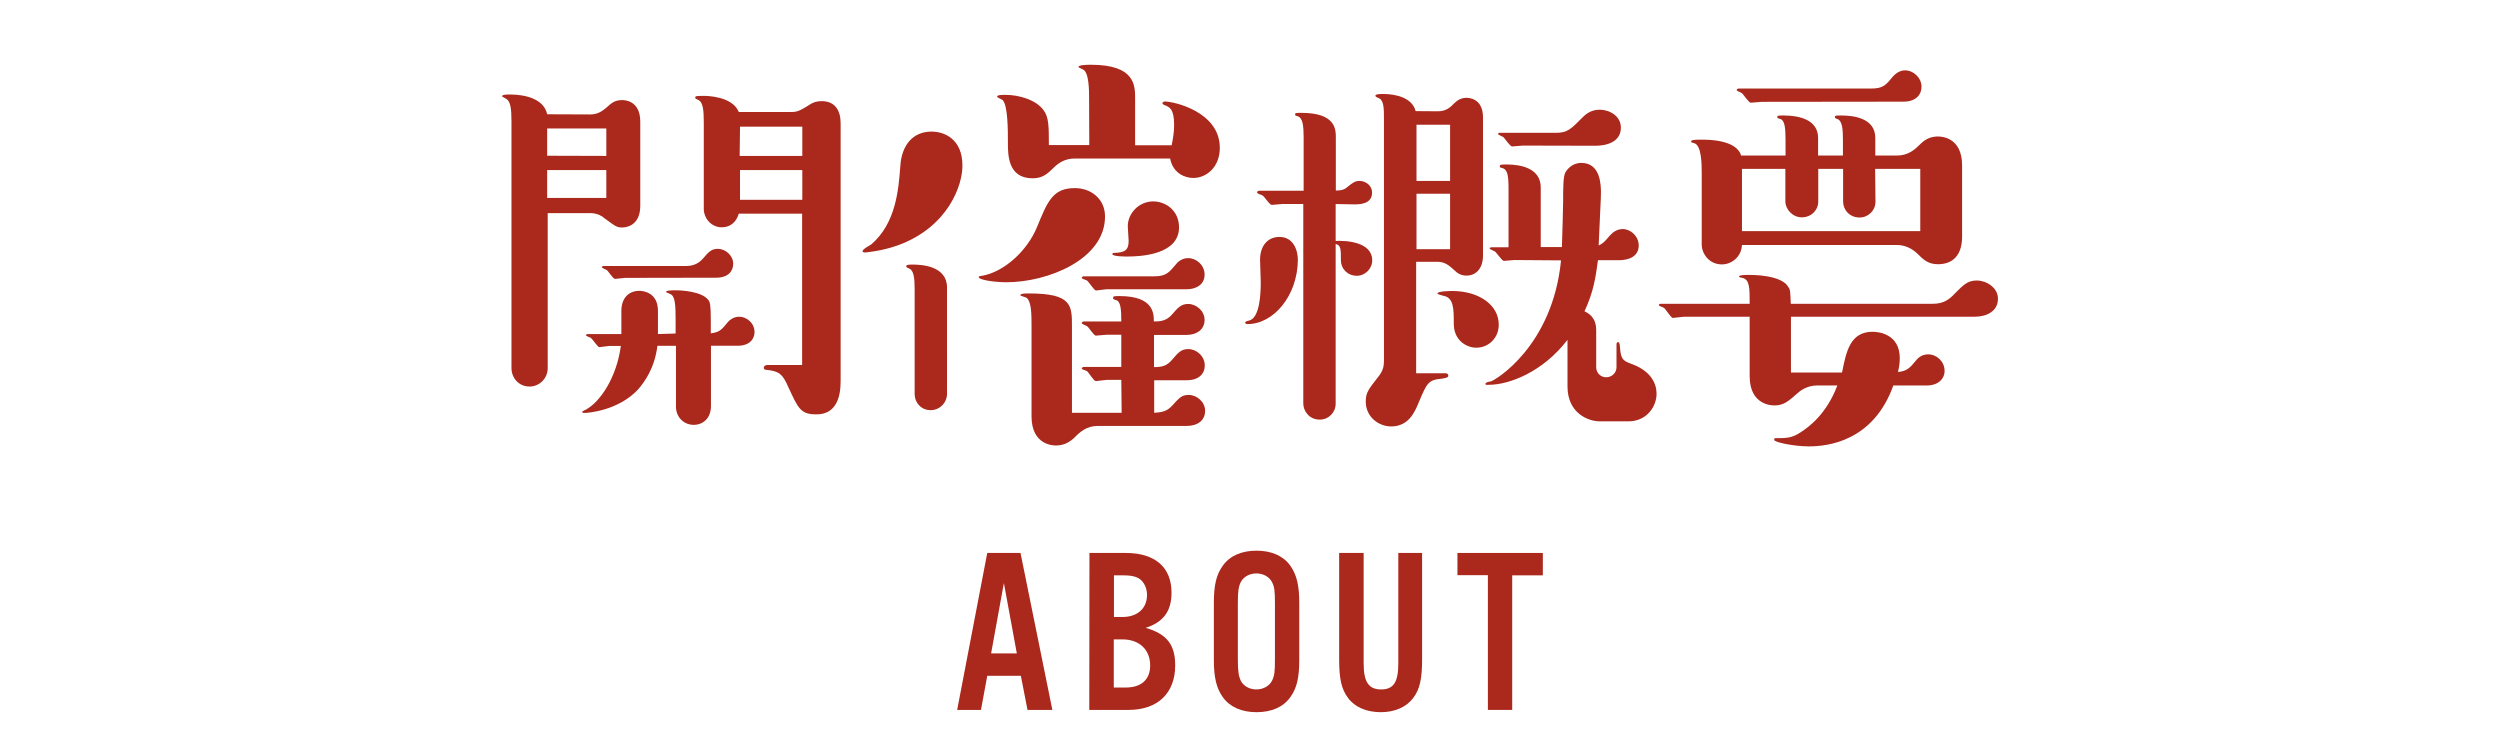
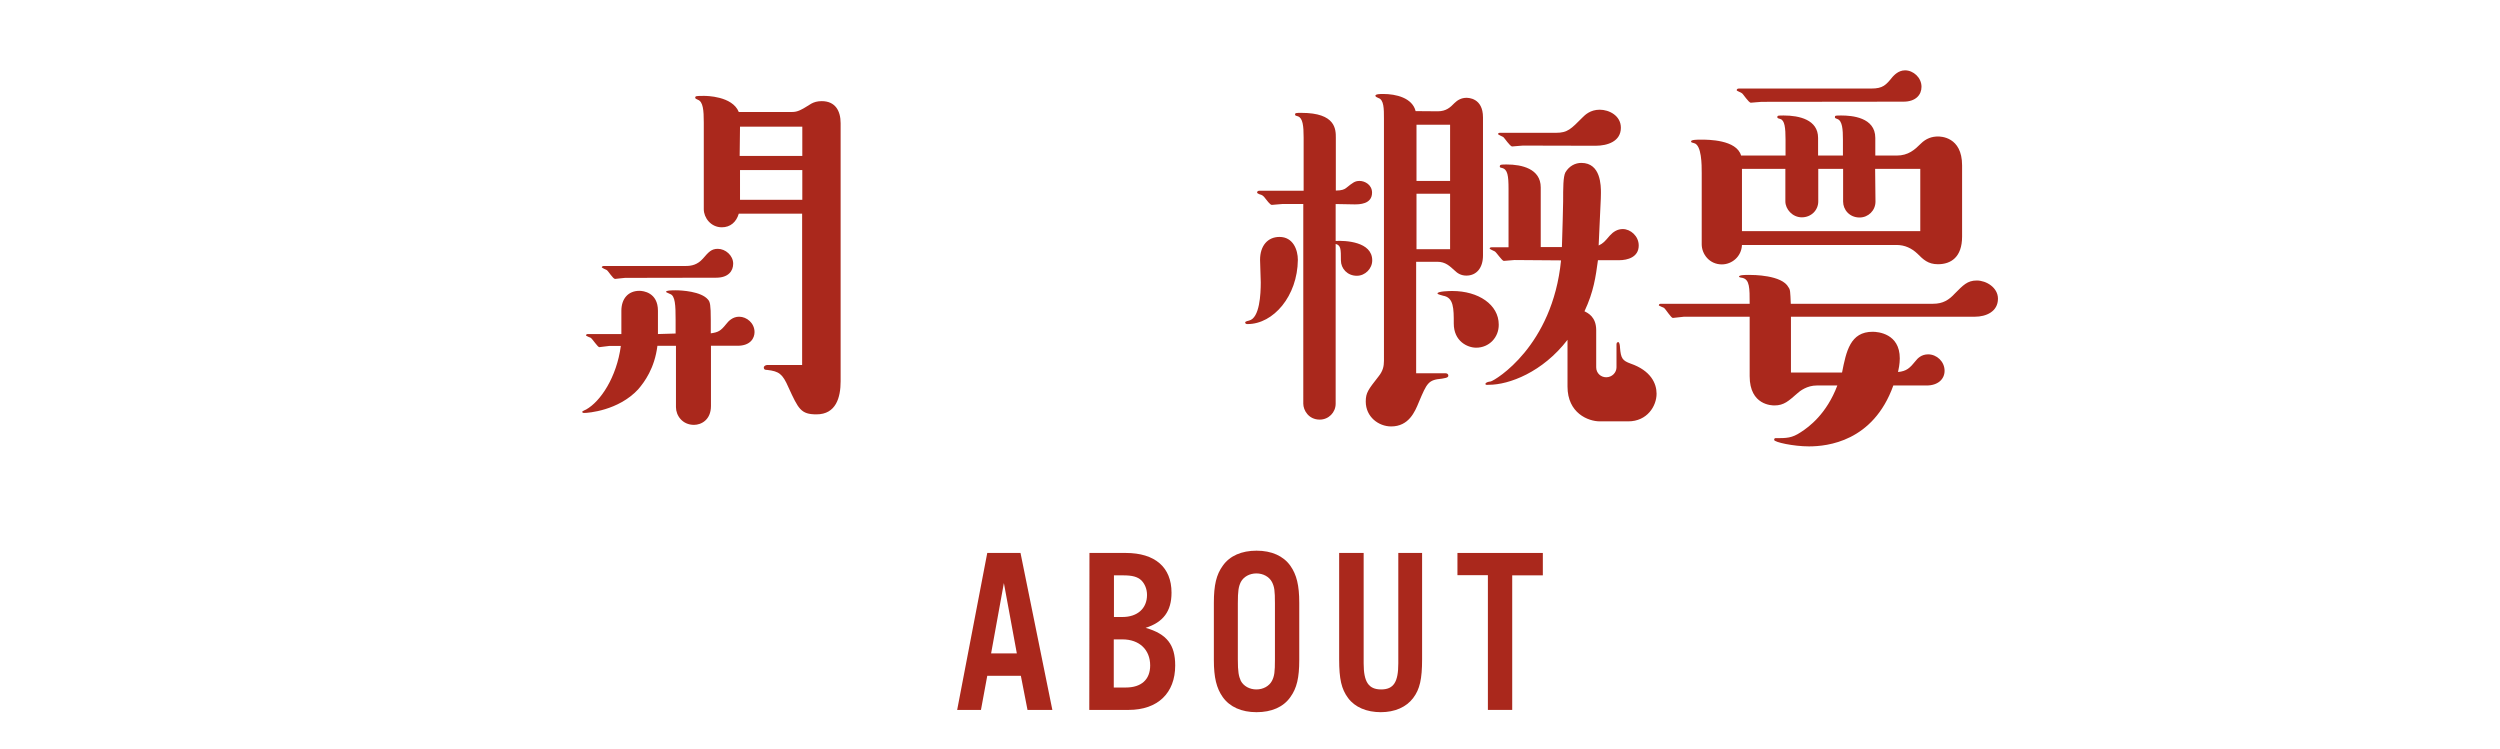
<svg xmlns="http://www.w3.org/2000/svg" version="1.1" id="_レイヤー_2" x="0px" y="0px" viewBox="0 0 1428.7 428" style="enable-background:new 0 0 1428.7 428;" xml:space="preserve">
  <style type="text/css">
	.st0{fill:#AA281C;}
</style>
-   <path class="st0" d="M337.4,65.4c4.5,0,7-2.2,8.9-3.7c3.3-3,5.2-4.5,9.2-4.5c1.1,0,10.4,0,10.4,12.3v48.1c0,12.4-9.5,12.4-10.4,12.4  c-3,0-3.7-0.6-10.5-5.6c-0.5-0.6-3.5-2.6-7.5-2.6H313v88.6c0,5.9-4.8,10.5-10.3,10.5c-6.5,0-10.4-5.2-10.4-10.5V69.1  c0-7-0.6-11.3-3-12.6l-2.4-1.4c0-1.1,2.6-1.1,4.5-1.1c8.6,0,19.4,2.4,21.3,11.3L337.4,65.4L337.4,65.4L337.4,65.4z M346.5,89.1V73.4  h-33.8V89L346.5,89.1L346.5,89.1z M312.7,113.1h33.8V97.2h-33.8V113.1z" />
  <path class="st0" d="M386.1,190.6v-7.8c0-8.2-0.2-13.9-3.2-14.8c-0.2-0.2-2.3-0.9-2.3-1.2c0-0.9,3.9-0.9,5.6-0.9  c3.2,0,14.5,0.6,18.4,5.3c1.2,1.3,1.6,3.1,1.6,11.7v7.6c4.2-0.6,5.6-1.3,8.8-5.3c1.3-1.7,3.7-4.2,7.4-4.2c4.4,0,8.8,3.7,8.8,8.8  c0,3.4-2.3,7.8-9.7,7.8h-15.2V232c0,8-5.6,10.8-9.7,10.8c-6.6,0-10.3-5.3-10.3-10.1v-35.1h-10.6c-1.6,12.9-7.4,20.7-11,24.9  C353.4,234.7,336,236,333.9,236c-0.7,0-1.2-0.2-1.2-0.7c0-0.2,1.9-1.2,2.3-1.3c8.2-4.6,17.4-18.4,19.8-36.3h-6.6  c-0.9,0-4.8,0.7-5.7,0.7c-0.9,0-3.9-4.6-4.8-5.3c-0.6-0.2-2.8-1.2-2.8-1.3c0-0.9,0.7-0.9,1.2-0.9h19v-13.3c0-6.9,3.9-11.4,10.3-11.4  c2.1,0,10.6,0.9,10.6,11.4v13.3L386.1,190.6L386.1,190.6z" />
  <path class="st0" d="M357.2,158.8c-0.9,0-5.1,0.6-5.7,0.6c-1.2,0-3.9-4.6-4.8-5.1c-0.4-0.2-2.8-1.2-2.8-1.6c0-0.4,0.7-0.7,1.2-0.7  H392c3.2,0,6.6-0.7,9.7-4.2c3.2-3.7,4.8-5.6,8.5-5.6c4.4,0,8.8,3.8,8.8,8.5c0,4.2-2.8,8-9.7,8L357.2,158.8L357.2,158.8L357.2,158.8z  " />
  <path class="st0" d="M452.6,64c3.3,0,5.2-1.1,11.1-4.8c1.5-0.8,3.3-1.4,5.9-1.4c7.8,0,10.8,5.6,10.8,12.6v147.5  c0,9.2-2.6,18.9-13.8,18.9c-8.9,0-10.3-3-16-15.4c-3.4-7.8-5.4-9.2-12.2-10c-0.8,0-1.9,0-1.9-1.4c0-0.8,1.1-1.4,1.9-1.4h20v-86.5  h-36.2c-1.4,4.8-4.8,7.8-9.7,7.8c-6.3,0-10.3-5.5-10.3-10.3V70c0-7-0.4-11.9-3.4-13c-0.6-0.3-1.5-0.6-1.5-1.1c0-1.1,0.6-1.1,5.2-1.1  c0.8,0,16,0,19.7,9.2H452.6L452.6,64z M422.7,89.1h35.8V72.4h-35.6L422.7,89.1L422.7,89.1z M458.5,97.2h-35.6v17h35.6V97.2z" />
-   <path class="st0" d="M513.1,140.2c-9.5,3.4-18.6,4.1-18.9,4.1c-0.4,0-1.3-0.3-1.3-0.7c0-1.3,4.4-3.4,5.1-4  c14-12.1,15.5-31.2,16.5-44.5c0.7-12.1,7.1-19.9,17.9-19.9c7.4,0,17.6,4.4,17.6,19.3C550.2,105.4,542.1,129.7,513.1,140.2  L513.1,140.2z M522.7,165.3c0-6.4-0.5-10.8-3.1-11.8c-1-0.5-1.7-0.7-1.7-1.3c0-1,1.7-1,3.7-1c5,0,19.6,0.7,19.6,13.1V225  c0,5.1-4.1,9.4-9.4,9.4c-5.2,0-9.1-4.1-9.1-9.4V165.3L522.7,165.3z M575.2,161.3c-6.8,0-15.9-1.3-15.9-3c0-0.5,0.7-0.5,2-0.7  c12.5-2.2,25.8-14.2,31.4-28c6.1-14.9,9.1-22.1,21.6-22.1c9.1,0,17.2,6.1,17.2,16.2C631.5,148.4,598.5,161.3,575.2,161.3  L575.2,161.3z M622.4,56.5c0-4.9,0-15.5-3.7-16.9c-0.4-0.3-2.4-1-2.4-1.3c0-1.3,5.7-1.3,7.1-1.3c25.3,0,25.3,11.8,25.3,19.4V83h20.9  c0.7-3.7,1.4-7.4,1.4-11.5c0-9.4-2.7-10.4-5.7-11.5c-0.3-0.3-1-0.5-1-1c0-0.7,1-1,1.4-1c5,0,31.4,5.8,31.4,26.5  c0,10.8-7.4,17.2-15.2,17.2c-4.4,0-11.5-2.4-13.2-11.1H614c-4.7,0-8.5,2-11.5,4.9c-4.1,4.1-6.8,6.4-12.5,6.4  c-14-0.1-14-13.3-14-20.4s0-21.2-3-24.3c-0.3-0.4-3.2-1.4-3.2-2c0-1,3-1,4.7-1c7.6,0,17.5,2.7,21.9,8.8c3,4,3,9.4,3,19.9h23.1  L622.4,56.5L622.4,56.5z M640.8,217.1h-8.4c-1,0-5.4,0.7-6.1,0.7c-1.3,0-4.1-5-5.1-5.7c-0.5-0.3-3-1-3-1.4c0-0.7,0.7-1,1.3-1h21.3  v-18.4h-8.4c-1,0-5.4,0.5-6.1,0.5c-1.3,0-4.1-4.9-5.1-5.4c-0.5-0.3-3-1.3-3-1.7c0-0.7,0.7-1,1.3-1h21.3c0-6.7-0.3-11.5-3-12.2  c-1-0.3-1.7-0.5-1.7-1c0-1.3,0.3-1.3,3.7-1.3c19.6,0,19.6,10.1,19.6,14.5c3.1,0,7.1,0,10.5-4.1c3.2-3.7,5.1-5.9,9.1-5.9  c4.7,0,9.4,4,9.4,9.1c0,5.9-5,8.6-10.3,8.6h-18.6v18.4c4.7,0,7.4-0.7,10.5-4.4c3.4-4,5.1-5.9,9.1-5.9c4.7,0,9.4,4,9.4,9.4  c0,4.7-3.4,8.4-10.3,8.4h-18.6v18.6c5-0.3,7.4-1,10.3-4.1c4-4.4,5.4-6.1,9.4-6.1c4.7,0,9.4,4,9.4,9.1c0,5.9-4.9,8.6-10.3,8.6h-50.8  c-6.7,0-10.4,3.4-14,7.1c-1.3,1-4.4,4.1-10.1,4.1c-1.3,0-14,0-14-16.7v-51.3c0-7.1,0-14.5-3-16.5c-0.5-0.3-3.4-1-3.4-1.4  c0-1,3.1-1,4.9-1c24.6,0,24.6,6.8,24.6,18.9v49.3H641L640.8,217.1L640.8,217.1z M632.4,165.3c-1,0-5.1,0.7-6.1,0.7s-4.1-5-5.1-5.7  c-0.5-0.3-3-1-3-1.4c0-0.7,0.7-1,1.3-1h40.2c6.7,0,8.4-2.2,12.2-6.7c0.7-1,3.2-3.7,7.1-3.7c4.7,0,9.4,4,9.4,9.4  c0,5.9-5,8.4-10.3,8.4H632.4L632.4,165.3z M644.2,146.6c-1.4,0-8.5,0-8.5-1.4c0-0.7,0.7-0.7,1.7-0.7c5.1-0.3,7.6-1.3,7.6-6.8  c0-1.3-0.5-7.1-0.5-8.4c0-7.4,6.4-14.2,14.5-14.2c7.1,0,14.8,5.1,14.8,14.9C673.7,145.6,651.8,146.6,644.2,146.6L644.2,146.6z" />
  <path class="st0" d="M713,185.2c-0.5,0-1.4,0-1.4-1c0-0.5,2-1,2.2-1c6.1-1.4,6.7-15.2,6.7-21.9c0-2-0.4-10.8-0.4-12.8  c0-8.1,4.4-13.1,11.1-13.1c7.8,0,10.5,7.4,10.5,13.1C741.5,169.2,727.7,185.2,713,185.2L713,185.2z M763.3,116.6v21.1  c5.4-0.3,20.9,0.3,20.9,11.1c0,4.7-4,8.8-8.8,8.8c-5.4,0-9.1-4.1-9.1-8.8c0-6.4,0-8.6-3-9.4v91.3c0,5-4,9.1-9.1,9.1  c-6.4,0-9.4-5.4-9.4-9.1V116.6h-12.1c-1,0-5.1,0.5-5.9,0.5c-1,0-3.1-3-3.7-3.7c-1-1.4-1.7-2-3.4-2.4c-0.5-0.3-1.3-0.5-1.3-1  c0-0.7,0.7-1,1.3-1H745V78.6c0-6.7-0.5-11.1-3.2-12.1c-1-0.3-1.7-0.4-1.7-1c0-1,0.5-1,3.7-1c19.6,0,19.6,9.5,19.6,14.2v30.2  c3.4,0,4.9-0.7,5.8-1.4c4-3.2,5.1-4.1,7.8-4.1c3,0,7.1,2.2,7.1,6.7c0,6.7-7.4,6.7-10.1,6.7L763.3,116.6L763.3,116.6z M821.7,63.6  c4.7,0,7.1-2.2,9.5-4.7c1.7-1.7,4-3,6.8-3c1,0,9.5,0,9.5,11.2V146c0,7.1-3.7,11.5-9.5,11.5c-3,0-5.1-1.3-6.8-3  c-2.7-2.4-5.1-4.9-9.8-4.9h-12.1v63.7H826c1,0,1.7,0.5,1.7,1.4c0,1.3-2.4,1.4-3.7,1.7c-7.8,0.7-8.5,2.4-13.2,13.5  c-2.2,5.4-5.7,13.8-15.8,13.8c-7.1,0-14.5-5.4-14.5-14.2c0-5.1,1.4-6.8,7.4-14.5c2.4-3,3-5.7,3-8.8V67.8c0-5.7,0-10.8-3.2-11.8  c-0.7-0.3-1.7-0.7-1.7-1.3c0-1,3-1,4.4-1c7.4,0,16.7,2.2,18.6,9.8L821.7,63.6L821.7,63.6z M828.7,103.4V71.3h-19.2v32.1H828.7z   M809.5,142.4h19.2v-31.7h-19.2V142.4z M843.6,198.7c-5,0-12.8-3.7-12.8-13.8c0-8.6,0-14.9-6.1-15.9c-0.7-0.3-3.2-0.7-3.2-1.3  c0-1.3,7.1-1.4,8.5-1.4c14.9,0,26.5,7.8,26.5,19.2C856.6,192.8,851,198.7,843.6,198.7L843.6,198.7z M865.5,148.6  c-1,0-5.1,0.5-6.1,0.5s-4.1-4.7-5.1-5.4c-0.5-0.3-3-1.3-3-1.7s0.5-0.7,1.3-0.7h9.5v-33.2c0-7.7-0.5-11.3-3.7-12.1  c-0.4,0-1.3-0.3-1.3-0.7c0-1.3,0.5-1.3,4-1.3c8.5,0,19.4,2.4,19.4,13.1v34.1h12.1c0.3-7.6,0.7-25,0.7-26c0-7.8,0-14.2,1.3-16.7  c2.2-3.7,5.7-5.4,9.1-5.4c11.2,0,11.2,13.1,11.2,17.2c0,4-0.3,6.4-1.3,30c2.7-1.3,3.4-2.2,6.4-5.7c2-2.2,4.4-3.7,7.4-3.7  c4.4,0,9.1,4,9.1,9.4c0,6.7-6.4,8.4-11.2,8.4h-12.1c-1.3,9.5-2.4,17.9-7.7,29.2c2,1,6.7,3.2,6.7,10.8v21.2c0,3.4,2.7,5.7,5.7,5.7  c3.4,0,5.9-2.7,5.9-5.7v-13.1c0-0.7,0.3-1.3,1-1.3s1,2,1,3.2c0.5,6.1,1.4,7.4,6.1,9.1c11.5,4,14.8,11.3,14.8,17.2  c0,7.1-5.4,15.8-16.2,15.8h-16.2c-6.7,0-18.5-4.7-18.5-19.9v-26.7c-14.2,18.5-33.4,25.7-44.9,25.7c-0.7,0-2,0.3-2-0.5s1.7-1.3,3-1.4  c2.7-0.7,35.4-20.2,40.2-69.2L865.5,148.6L865.5,148.6z M870.3,83.2c-1,0-5.4,0.5-6.1,0.5c-1.3,0-4.4-4.9-5.1-5.4  c-0.5-0.3-3-1.3-3-1.7c0-0.4,0.5-0.7,1-0.7h32.1c6.7,0,8.6-2.2,15.2-8.8c1.4-1.4,4.4-4.4,9.8-4.4c5.4,0,12.1,3.4,12.1,10.3  c0,7.8-7.6,10.3-14.5,10.3L870.3,83.2L870.3,83.2z" />
  <path class="st0" d="M1082,220.3c-11.5,32.1-37.8,34.8-48.2,34.8c-8.8,0-19.9-2.4-19.9-3.7c0-0.7,0.3-1,0.7-1c6.4,0,9.4,0,14.5-3.4  c4.7-3,14.8-10.5,20.9-26.7h-11.8c-5.4,0-9.5,3-11.3,4.7c-4.7,4.1-7.4,6.7-12.8,6.7c-1.3,0-14.2,0-14.2-16.7v-34h-37.5  c-1,0-5.4,0.7-6.4,0.7s-4-4.9-5-5.7c-0.5-0.3-3-1.3-3-1.4c0-1,0.7-1,1.3-1h50.6c0-9.1,0-13.8-4.1-14.8c-0.3,0-2-0.3-2-0.7  c0-1,3.7-1,5.7-1c2.2,0,18.9,0,22.6,7.1c1,1.4,1,2.2,1.3,9.4h81.3c5.7,0,9.1-2.2,12.5-5.9c4.7-4.7,7.1-7.4,12.5-7.4  s12.1,4,12.1,10.4c0,7.4-6.8,10.3-13.2,10.3h-105.1v31.9h29.2c2.4-12.2,4.7-23.3,17.5-23.3c3,0,15.5,1,15.5,15.2  c0,3.2-0.7,6.4-1,7.8c4.9-0.5,6.7-2.2,10.1-6.4c1-1.3,3.2-3.7,7.1-3.7c4.9,0,9.4,4.1,9.4,9.4c0,4.7-3.7,8.4-10.3,8.4L1082,220.3  L1082,220.3z M1020.4,88.9v-9.1c0-6.8-0.5-11.1-3-11.8c-1-0.3-1.7-0.4-1.7-1c0-1,0.3-1,3.7-1c8.8,0,19.6,2.4,19.6,12.8v10.1h14.2  v-9.1c0-5.7-0.3-10.8-3.2-11.8c-0.7-0.3-1.4-0.4-1.4-1c0-1,0.3-1,3.7-1c5.9,0,19.4,1,19.4,12.8v10.1h12.2c6.7,0,10.4-3.4,13.8-6.8  c3-3,6.4-4.1,9.8-4.1c1.3,0,13.8,0,13.8,16.5v40.7c0,11.8-6.4,15.8-13.8,15.8c-5.7,0-8.4-2.7-11.8-6.1c-3.2-3-7.1-4.9-11.8-4.9  h-88.4c-0.3,6.7-5.8,11.1-11.5,11.1c-7.1,0-11.5-5.9-11.5-11.5V99c0-4.7,0-16.2-4.4-17.2c-1-0.3-1.7-0.3-1.7-1c0-1,3.7-1,5.7-1  c4,0,20.3,0,22.9,9.1H1020.4L1020.4,88.9z M1006.7,58.2c-1,0-5.4,0.5-6.1,0.5c-1.3,0-4.4-5-5.1-5.4c-0.5-0.5-3-1.3-3-1.7  c0-0.7,0.5-1,1.3-1h75.6c6.7,0,8.4-2,12.2-6.7c0.7-0.7,3.2-3.7,7.1-3.7c4.7,0,9.4,4.1,9.4,9.4c0,4.7-3.4,8.5-10.3,8.5L1006.7,58.2  L1006.7,58.2z M1071.8,115.2c0,5.1-4.1,9.1-9.1,9.1c-5.7,0-9.4-4.4-9.4-9.1V96.5h-14.2v18.6c0,5-4,9.1-9.4,9.1s-9.4-4.7-9.4-9.1  V96.5h-24.8v35.6h101.9V96.5h-25.8L1071.8,115.2L1071.8,115.2z" />
  <g>
    <path class="st0" d="M564.2,386.2l-3.6,19.5H547l17.2-89.7h19l18.2,89.7h-14.2l-3.8-19.5H564.2L564.2,386.2z M573.7,333.2   l-7.3,40.2h14.7L573.7,333.2z" />
    <path class="st0" d="M622.6,316h20.7c16.8,0,26.2,8.2,26.2,22.7c0,10.6-4.7,16.9-14.8,20.1c12.2,3.5,16.9,9.7,16.9,21.5   c0,15.8-10,25.4-26.6,25.4h-22.5L622.6,316L622.6,316z M641.5,352.6c8.5,0,14-4.9,14-12.6c0-3.3-1.2-6.3-3.3-8.4   c-2.2-2-5.1-2.8-10.4-2.8h-5.2v23.8H641.5L641.5,352.6z M643.4,392.9c8.9,0,13.9-4.6,13.9-12.6c0-9-6.2-14.9-15.8-14.9h-5v27.5   H643.4L643.4,392.9z" />
    <path class="st0" d="M742.5,377.2c0,10.1-1.4,16.1-5.1,21.2c-4,5.7-10.8,8.6-19.3,8.6c-8.6,0-15.3-3-19.3-8.6   c-3.6-5.1-5.1-11.2-5.1-21.2v-32.7c0-10.1,1.4-16.1,5.1-21.2c4-5.7,10.8-8.6,19.3-8.6c8.6,0,15.3,3,19.3,8.6   c3.6,5.1,5.1,11.2,5.1,21.2V377.2z M707.4,376.9c0,7.1,0.5,9.5,1.7,12.2c1.6,3,5,4.9,8.9,4.9s7.3-1.9,8.9-4.9   c1.4-2.8,1.7-5,1.7-12.2v-32.1c0-7.3-0.3-9.4-1.7-12.2c-1.6-3-5-4.9-8.9-4.9s-7.3,1.9-8.9,4.9c-1.3,2.7-1.7,5.1-1.7,12.2V376.9z" />
    <path class="st0" d="M812.7,316v60.8c0,11.2-1.3,17.1-5.1,22.1c-3.9,5.2-10.5,8.1-18.5,8.1s-14.8-2.8-18.7-8.1   c-3.8-5.1-5.1-10.9-5.1-22.1V316h14v63.1c0,10.6,2.8,14.9,10,14.9s9.8-4.3,9.8-14.9V316H812.7z" />
    <path class="st0" d="M864.2,405.7h-13.9v-77h-17.4V316h48.8v12.8h-17.5L864.2,405.7L864.2,405.7z" />
  </g>
</svg>